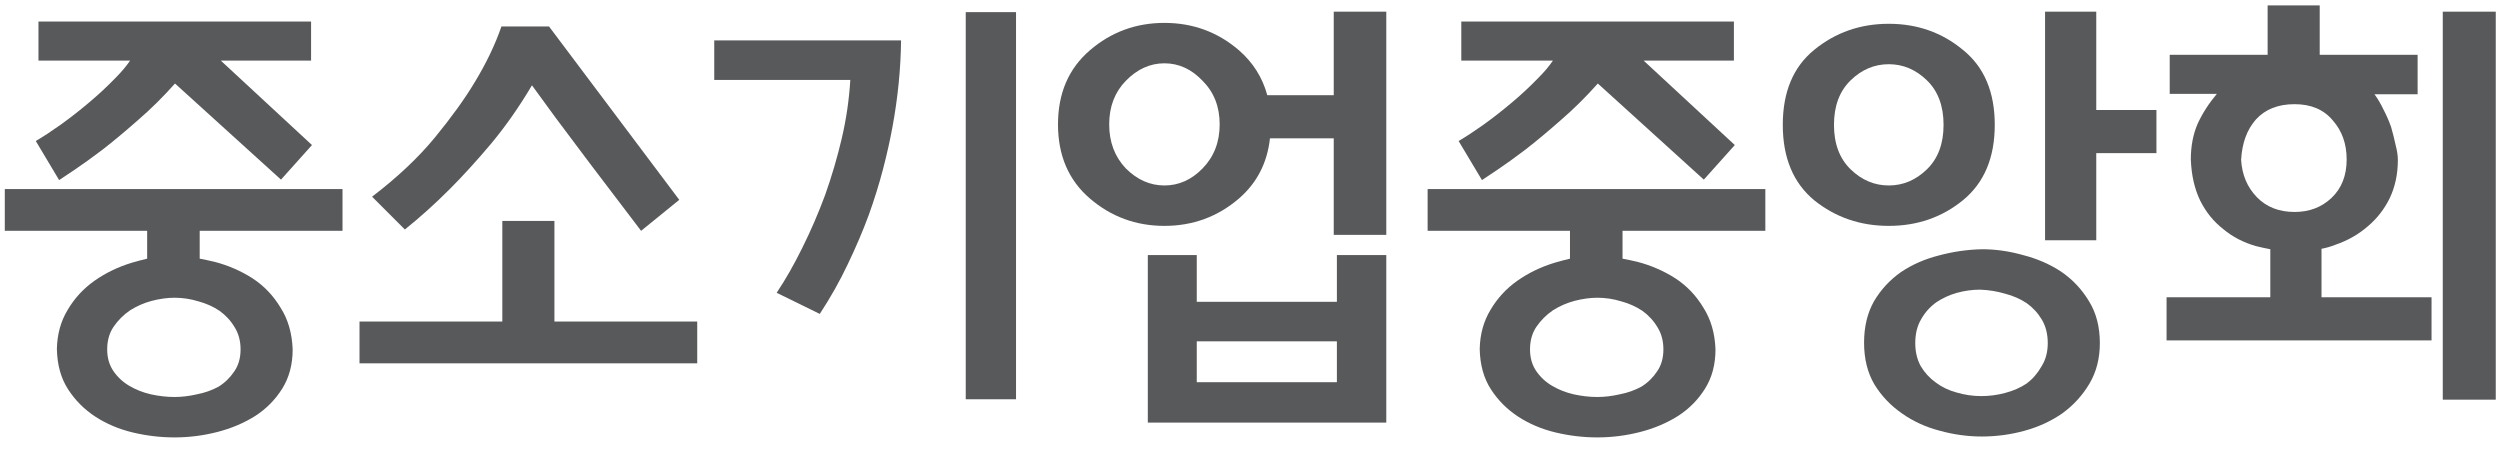
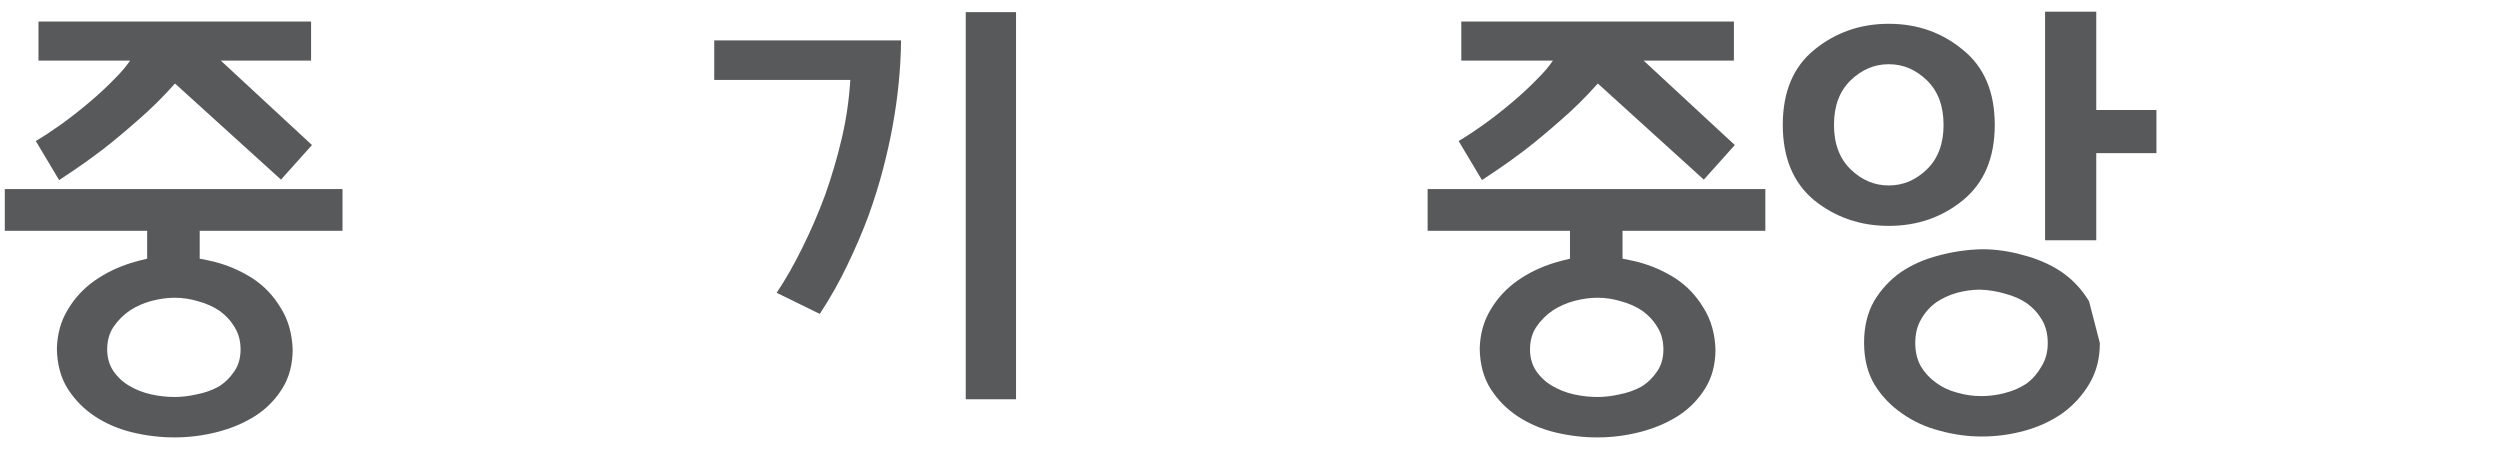
<svg xmlns="http://www.w3.org/2000/svg" width="167" height="30" viewBox="0 0 167 30" fill="none">
  <path d="M2.57 4.049V1.439H20.78V4.049H14.75L20.84 9.689L18.77 11.999L11.69 5.579C10.89 6.479 10.06 7.299 9.2 8.039C8.36 8.779 7.58 9.429 6.86 9.989C6.12 10.549 5.48 11.009 4.94 11.369C4.42 11.709 4.09 11.929 3.95 12.029L2.39 9.419C2.87 9.139 3.42 8.779 4.04 8.339C4.68 7.879 5.32 7.379 5.96 6.839C6.58 6.319 7.17 5.769 7.73 5.189C8.11 4.809 8.43 4.429 8.69 4.049H2.57ZM0.32 12.629H22.88V15.419H13.34V17.279C13.66 17.339 13.99 17.409 14.33 17.489C15.25 17.729 16.1 18.099 16.88 18.599C17.64 19.099 18.26 19.749 18.74 20.549C19.24 21.329 19.51 22.259 19.55 23.339C19.55 24.339 19.32 25.209 18.86 25.949C18.4 26.689 17.8 27.299 17.06 27.779C16.3 28.259 15.45 28.619 14.51 28.859C13.57 29.099 12.62 29.219 11.66 29.219C10.72 29.219 9.79 29.109 8.87 28.889C7.95 28.669 7.12 28.319 6.38 27.839C5.64 27.359 5.03 26.749 4.55 26.009C4.07 25.269 3.82 24.369 3.8 23.309C3.82 22.329 4.06 21.459 4.52 20.699C4.98 19.919 5.58 19.269 6.32 18.749C7.06 18.229 7.89 17.829 8.81 17.549C9.15 17.449 9.49 17.359 9.83 17.279V15.419H0.32V12.629ZM16.07 23.339C16.07 22.779 15.94 22.289 15.68 21.869C15.42 21.429 15.08 21.059 14.66 20.759C14.24 20.479 13.77 20.269 13.25 20.129C12.73 19.969 12.2 19.889 11.66 19.889C11.18 19.889 10.67 19.959 10.13 20.099C9.61 20.239 9.13 20.449 8.69 20.729C8.25 21.029 7.88 21.399 7.58 21.839C7.3 22.259 7.16 22.759 7.16 23.339C7.16 23.879 7.29 24.349 7.55 24.749C7.83 25.169 8.19 25.509 8.63 25.769C9.07 26.029 9.55 26.219 10.07 26.339C10.61 26.459 11.14 26.519 11.66 26.519C12.14 26.519 12.64 26.459 13.16 26.339C13.68 26.239 14.16 26.069 14.6 25.829C15.02 25.569 15.37 25.229 15.65 24.809C15.93 24.409 16.07 23.919 16.07 23.339Z" fill="#58595B" />
-   <path d="M24.855 13.139C26.555 11.839 27.955 10.519 29.055 9.179C30.155 7.839 31.035 6.619 31.695 5.519C32.475 4.239 33.075 2.989 33.495 1.769H36.675L45.375 13.349L42.825 15.419C41.465 13.639 40.325 12.139 39.405 10.919C38.485 9.699 37.735 8.699 37.155 7.919C36.495 7.019 35.955 6.279 35.535 5.699C34.695 7.119 33.785 8.419 32.805 9.599C31.825 10.759 30.905 11.769 30.045 12.629C29.045 13.629 28.045 14.529 27.045 15.329L24.855 13.139ZM37.035 21.479H46.575V24.269H24.015V21.479H33.555V14.759H37.035V21.479Z" fill="#58595B" />
  <path d="M51.881 19.559C52.481 18.659 53.051 17.659 53.591 16.559C54.151 15.439 54.661 14.259 55.121 13.019C55.561 11.779 55.931 10.519 56.231 9.239C56.531 7.959 56.721 6.659 56.801 5.339H47.711V2.699H60.191C60.171 4.579 59.981 6.499 59.621 8.459C59.461 9.339 59.251 10.279 58.991 11.279C58.731 12.279 58.411 13.309 58.031 14.369C57.631 15.449 57.161 16.549 56.621 17.669C56.101 18.769 55.481 19.869 54.761 20.969L51.881 19.559ZM64.511 0.809H67.871V26.669H64.511V0.809Z" fill="#58595B" />
-   <path d="M92.604 17.039V28.229H76.674V17.039H79.944V20.159H89.304V17.039H92.604ZM79.944 22.799V25.529H89.304V22.799H79.944ZM84.654 6.359H89.094V0.779H92.604V15.689H89.094V9.239H84.834C84.654 10.879 83.964 12.219 82.764 13.259C81.344 14.479 79.684 15.089 77.784 15.089C75.884 15.089 74.224 14.479 72.804 13.259C71.384 12.039 70.674 10.389 70.674 8.309C70.674 6.229 71.384 4.579 72.804 3.359C74.224 2.139 75.884 1.529 77.784 1.529C79.684 1.529 81.344 2.139 82.764 3.359C83.704 4.179 84.334 5.179 84.654 6.359ZM81.474 8.309C81.474 7.129 81.094 6.159 80.334 5.399C79.594 4.619 78.744 4.229 77.784 4.229C76.824 4.229 75.964 4.619 75.204 5.399C74.464 6.159 74.094 7.129 74.094 8.309C74.094 9.489 74.464 10.469 75.204 11.249C75.964 12.009 76.824 12.389 77.784 12.389C78.744 12.389 79.594 12.009 80.334 11.249C81.094 10.469 81.474 9.489 81.474 8.309Z" fill="#58595B" />
  <path d="M97.615 4.049V1.439H115.825V4.049H109.795L115.885 9.689L113.815 11.999L106.735 5.579C105.935 6.479 105.105 7.299 104.245 8.039C103.405 8.779 102.625 9.429 101.905 9.989C101.165 10.549 100.525 11.009 99.985 11.369C99.465 11.709 99.135 11.929 98.995 12.029L97.435 9.419C97.915 9.139 98.465 8.779 99.085 8.339C99.725 7.879 100.365 7.379 101.005 6.839C101.625 6.319 102.215 5.769 102.775 5.189C103.155 4.809 103.475 4.429 103.735 4.049H97.615ZM95.365 12.629H117.925V15.419H108.385V17.279C108.705 17.339 109.035 17.409 109.375 17.489C110.295 17.729 111.145 18.099 111.925 18.599C112.685 19.099 113.305 19.749 113.785 20.549C114.285 21.329 114.555 22.259 114.595 23.339C114.595 24.339 114.365 25.209 113.905 25.949C113.445 26.689 112.845 27.299 112.105 27.779C111.345 28.259 110.495 28.619 109.555 28.859C108.615 29.099 107.665 29.219 106.705 29.219C105.765 29.219 104.835 29.109 103.915 28.889C102.995 28.669 102.165 28.319 101.425 27.839C100.685 27.359 100.075 26.749 99.595 26.009C99.115 25.269 98.865 24.369 98.845 23.309C98.865 22.329 99.105 21.459 99.565 20.699C100.025 19.919 100.625 19.269 101.365 18.749C102.105 18.229 102.935 17.829 103.855 17.549C104.195 17.449 104.535 17.359 104.875 17.279V15.419H95.365V12.629ZM111.115 23.339C111.115 22.779 110.985 22.289 110.725 21.869C110.465 21.429 110.125 21.059 109.705 20.759C109.285 20.479 108.815 20.269 108.295 20.129C107.775 19.969 107.245 19.889 106.705 19.889C106.225 19.889 105.715 19.959 105.175 20.099C104.655 20.239 104.175 20.449 103.735 20.729C103.295 21.029 102.925 21.399 102.625 21.839C102.345 22.259 102.205 22.759 102.205 23.339C102.205 23.879 102.335 24.349 102.595 24.749C102.875 25.169 103.235 25.509 103.675 25.769C104.115 26.029 104.595 26.219 105.115 26.339C105.655 26.459 106.185 26.519 106.705 26.519C107.185 26.519 107.685 26.459 108.205 26.339C108.725 26.239 109.205 26.069 109.645 25.829C110.065 25.569 110.415 25.229 110.695 24.809C110.975 24.409 111.115 23.919 111.115 23.339Z" fill="#58595B" />
-   <path d="M140.27 22.919C140.27 23.939 140.04 24.839 139.58 25.619C139.12 26.399 138.52 27.059 137.78 27.599C137.04 28.119 136.2 28.509 135.26 28.769C134.32 29.029 133.36 29.159 132.38 29.159C131.44 29.159 130.5 29.029 129.56 28.769C128.64 28.529 127.81 28.149 127.07 27.629C126.31 27.109 125.69 26.459 125.21 25.679C124.75 24.899 124.52 23.969 124.52 22.889C124.52 21.829 124.74 20.909 125.18 20.129C125.64 19.349 126.24 18.699 126.98 18.179C127.72 17.679 128.56 17.309 129.5 17.069C130.46 16.809 131.43 16.669 132.41 16.649C133.31 16.649 134.22 16.779 135.14 17.039C136.08 17.279 136.93 17.649 137.69 18.149C138.45 18.669 139.07 19.329 139.55 20.129C140.03 20.909 140.27 21.839 140.27 22.919ZM132.35 26.459C132.89 26.459 133.42 26.389 133.94 26.249C134.48 26.109 134.96 25.899 135.38 25.619C135.78 25.319 136.11 24.939 136.37 24.479C136.65 24.039 136.79 23.519 136.79 22.919C136.79 22.319 136.66 21.799 136.4 21.359C136.14 20.919 135.8 20.549 135.38 20.249C134.96 19.969 134.48 19.759 133.94 19.619C133.4 19.459 132.84 19.369 132.26 19.349C131.76 19.349 131.25 19.419 130.73 19.559C130.23 19.699 129.77 19.909 129.35 20.189C128.93 20.489 128.59 20.869 128.33 21.329C128.07 21.769 127.94 22.299 127.94 22.919C127.94 23.499 128.06 24.009 128.3 24.449C128.56 24.889 128.9 25.259 129.32 25.559C129.72 25.859 130.18 26.079 130.7 26.219C131.24 26.379 131.79 26.459 132.35 26.459ZM140.03 7.349H144.05V10.229H140.03V16.049H136.61V0.779H140.03V7.349ZM133.25 8.339C133.25 10.539 132.54 12.219 131.12 13.379C129.72 14.519 128.07 15.089 126.17 15.089C124.27 15.089 122.61 14.519 121.19 13.379C119.79 12.219 119.09 10.539 119.09 8.339C119.09 6.139 119.79 4.469 121.19 3.329C122.61 2.169 124.27 1.589 126.17 1.589C128.07 1.589 129.72 2.169 131.12 3.329C132.54 4.469 133.25 6.139 133.25 8.339ZM129.83 8.339C129.83 7.079 129.46 6.089 128.72 5.369C127.98 4.649 127.13 4.289 126.17 4.289C125.21 4.289 124.36 4.649 123.62 5.369C122.88 6.089 122.51 7.079 122.51 8.339C122.51 9.599 122.88 10.589 123.62 11.309C124.36 12.029 125.21 12.389 126.17 12.389C127.13 12.389 127.98 12.029 128.72 11.309C129.46 10.589 129.83 9.599 129.83 8.339Z" fill="#58595B" />
-   <path d="M151.657 16.649C151.337 16.589 151.017 16.519 150.697 16.439C149.857 16.199 149.127 15.819 148.507 15.299C147.867 14.799 147.357 14.169 146.977 13.409C146.597 12.629 146.387 11.709 146.347 10.649C146.347 9.769 146.497 8.979 146.797 8.279C147.117 7.579 147.547 6.909 148.087 6.269H144.937V3.659H151.477V0.359H154.957V3.659H161.497V6.299H158.617C158.837 6.599 159.037 6.939 159.217 7.319C159.417 7.699 159.587 8.089 159.727 8.489C159.847 8.909 159.947 9.309 160.027 9.689C160.127 10.069 160.177 10.399 160.177 10.679C160.177 11.619 159.997 12.469 159.637 13.229C159.277 13.969 158.787 14.599 158.167 15.119C157.547 15.659 156.827 16.069 156.007 16.349C155.707 16.469 155.397 16.559 155.077 16.619V19.859H162.427V22.739H144.727V19.859H151.657V16.649ZM149.707 10.679C149.767 11.679 150.117 12.509 150.757 13.169C151.397 13.829 152.237 14.159 153.277 14.159C154.257 14.159 155.077 13.849 155.737 13.229C156.417 12.589 156.757 11.729 156.757 10.649C156.757 9.609 156.447 8.739 155.827 8.039C155.227 7.319 154.377 6.959 153.277 6.959C152.177 6.959 151.317 7.299 150.697 7.979C150.097 8.659 149.767 9.559 149.707 10.679ZM166.717 26.699H163.177V0.779H166.717V26.699Z" fill="#58595B" />
+   <path d="M140.27 22.919C140.27 23.939 140.04 24.839 139.58 25.619C139.12 26.399 138.52 27.059 137.78 27.599C137.04 28.119 136.2 28.509 135.26 28.769C134.32 29.029 133.36 29.159 132.38 29.159C131.44 29.159 130.5 29.029 129.56 28.769C128.64 28.529 127.81 28.149 127.07 27.629C126.31 27.109 125.69 26.459 125.21 25.679C124.75 24.899 124.52 23.969 124.52 22.889C124.52 21.829 124.74 20.909 125.18 20.129C125.64 19.349 126.24 18.699 126.98 18.179C127.72 17.679 128.56 17.309 129.5 17.069C130.46 16.809 131.43 16.669 132.41 16.649C133.31 16.649 134.22 16.779 135.14 17.039C136.08 17.279 136.93 17.649 137.69 18.149C138.45 18.669 139.07 19.329 139.55 20.129ZM132.35 26.459C132.89 26.459 133.42 26.389 133.94 26.249C134.48 26.109 134.96 25.899 135.38 25.619C135.78 25.319 136.11 24.939 136.37 24.479C136.65 24.039 136.79 23.519 136.79 22.919C136.79 22.319 136.66 21.799 136.4 21.359C136.14 20.919 135.8 20.549 135.38 20.249C134.96 19.969 134.48 19.759 133.94 19.619C133.4 19.459 132.84 19.369 132.26 19.349C131.76 19.349 131.25 19.419 130.73 19.559C130.23 19.699 129.77 19.909 129.35 20.189C128.93 20.489 128.59 20.869 128.33 21.329C128.07 21.769 127.94 22.299 127.94 22.919C127.94 23.499 128.06 24.009 128.3 24.449C128.56 24.889 128.9 25.259 129.32 25.559C129.72 25.859 130.18 26.079 130.7 26.219C131.24 26.379 131.79 26.459 132.35 26.459ZM140.03 7.349H144.05V10.229H140.03V16.049H136.61V0.779H140.03V7.349ZM133.25 8.339C133.25 10.539 132.54 12.219 131.12 13.379C129.72 14.519 128.07 15.089 126.17 15.089C124.27 15.089 122.61 14.519 121.19 13.379C119.79 12.219 119.09 10.539 119.09 8.339C119.09 6.139 119.79 4.469 121.19 3.329C122.61 2.169 124.27 1.589 126.17 1.589C128.07 1.589 129.72 2.169 131.12 3.329C132.54 4.469 133.25 6.139 133.25 8.339ZM129.83 8.339C129.83 7.079 129.46 6.089 128.72 5.369C127.98 4.649 127.13 4.289 126.17 4.289C125.21 4.289 124.36 4.649 123.62 5.369C122.88 6.089 122.51 7.079 122.51 8.339C122.51 9.599 122.88 10.589 123.62 11.309C124.36 12.029 125.21 12.389 126.17 12.389C127.13 12.389 127.98 12.029 128.72 11.309C129.46 10.589 129.83 9.599 129.83 8.339Z" fill="#58595B" />
</svg>